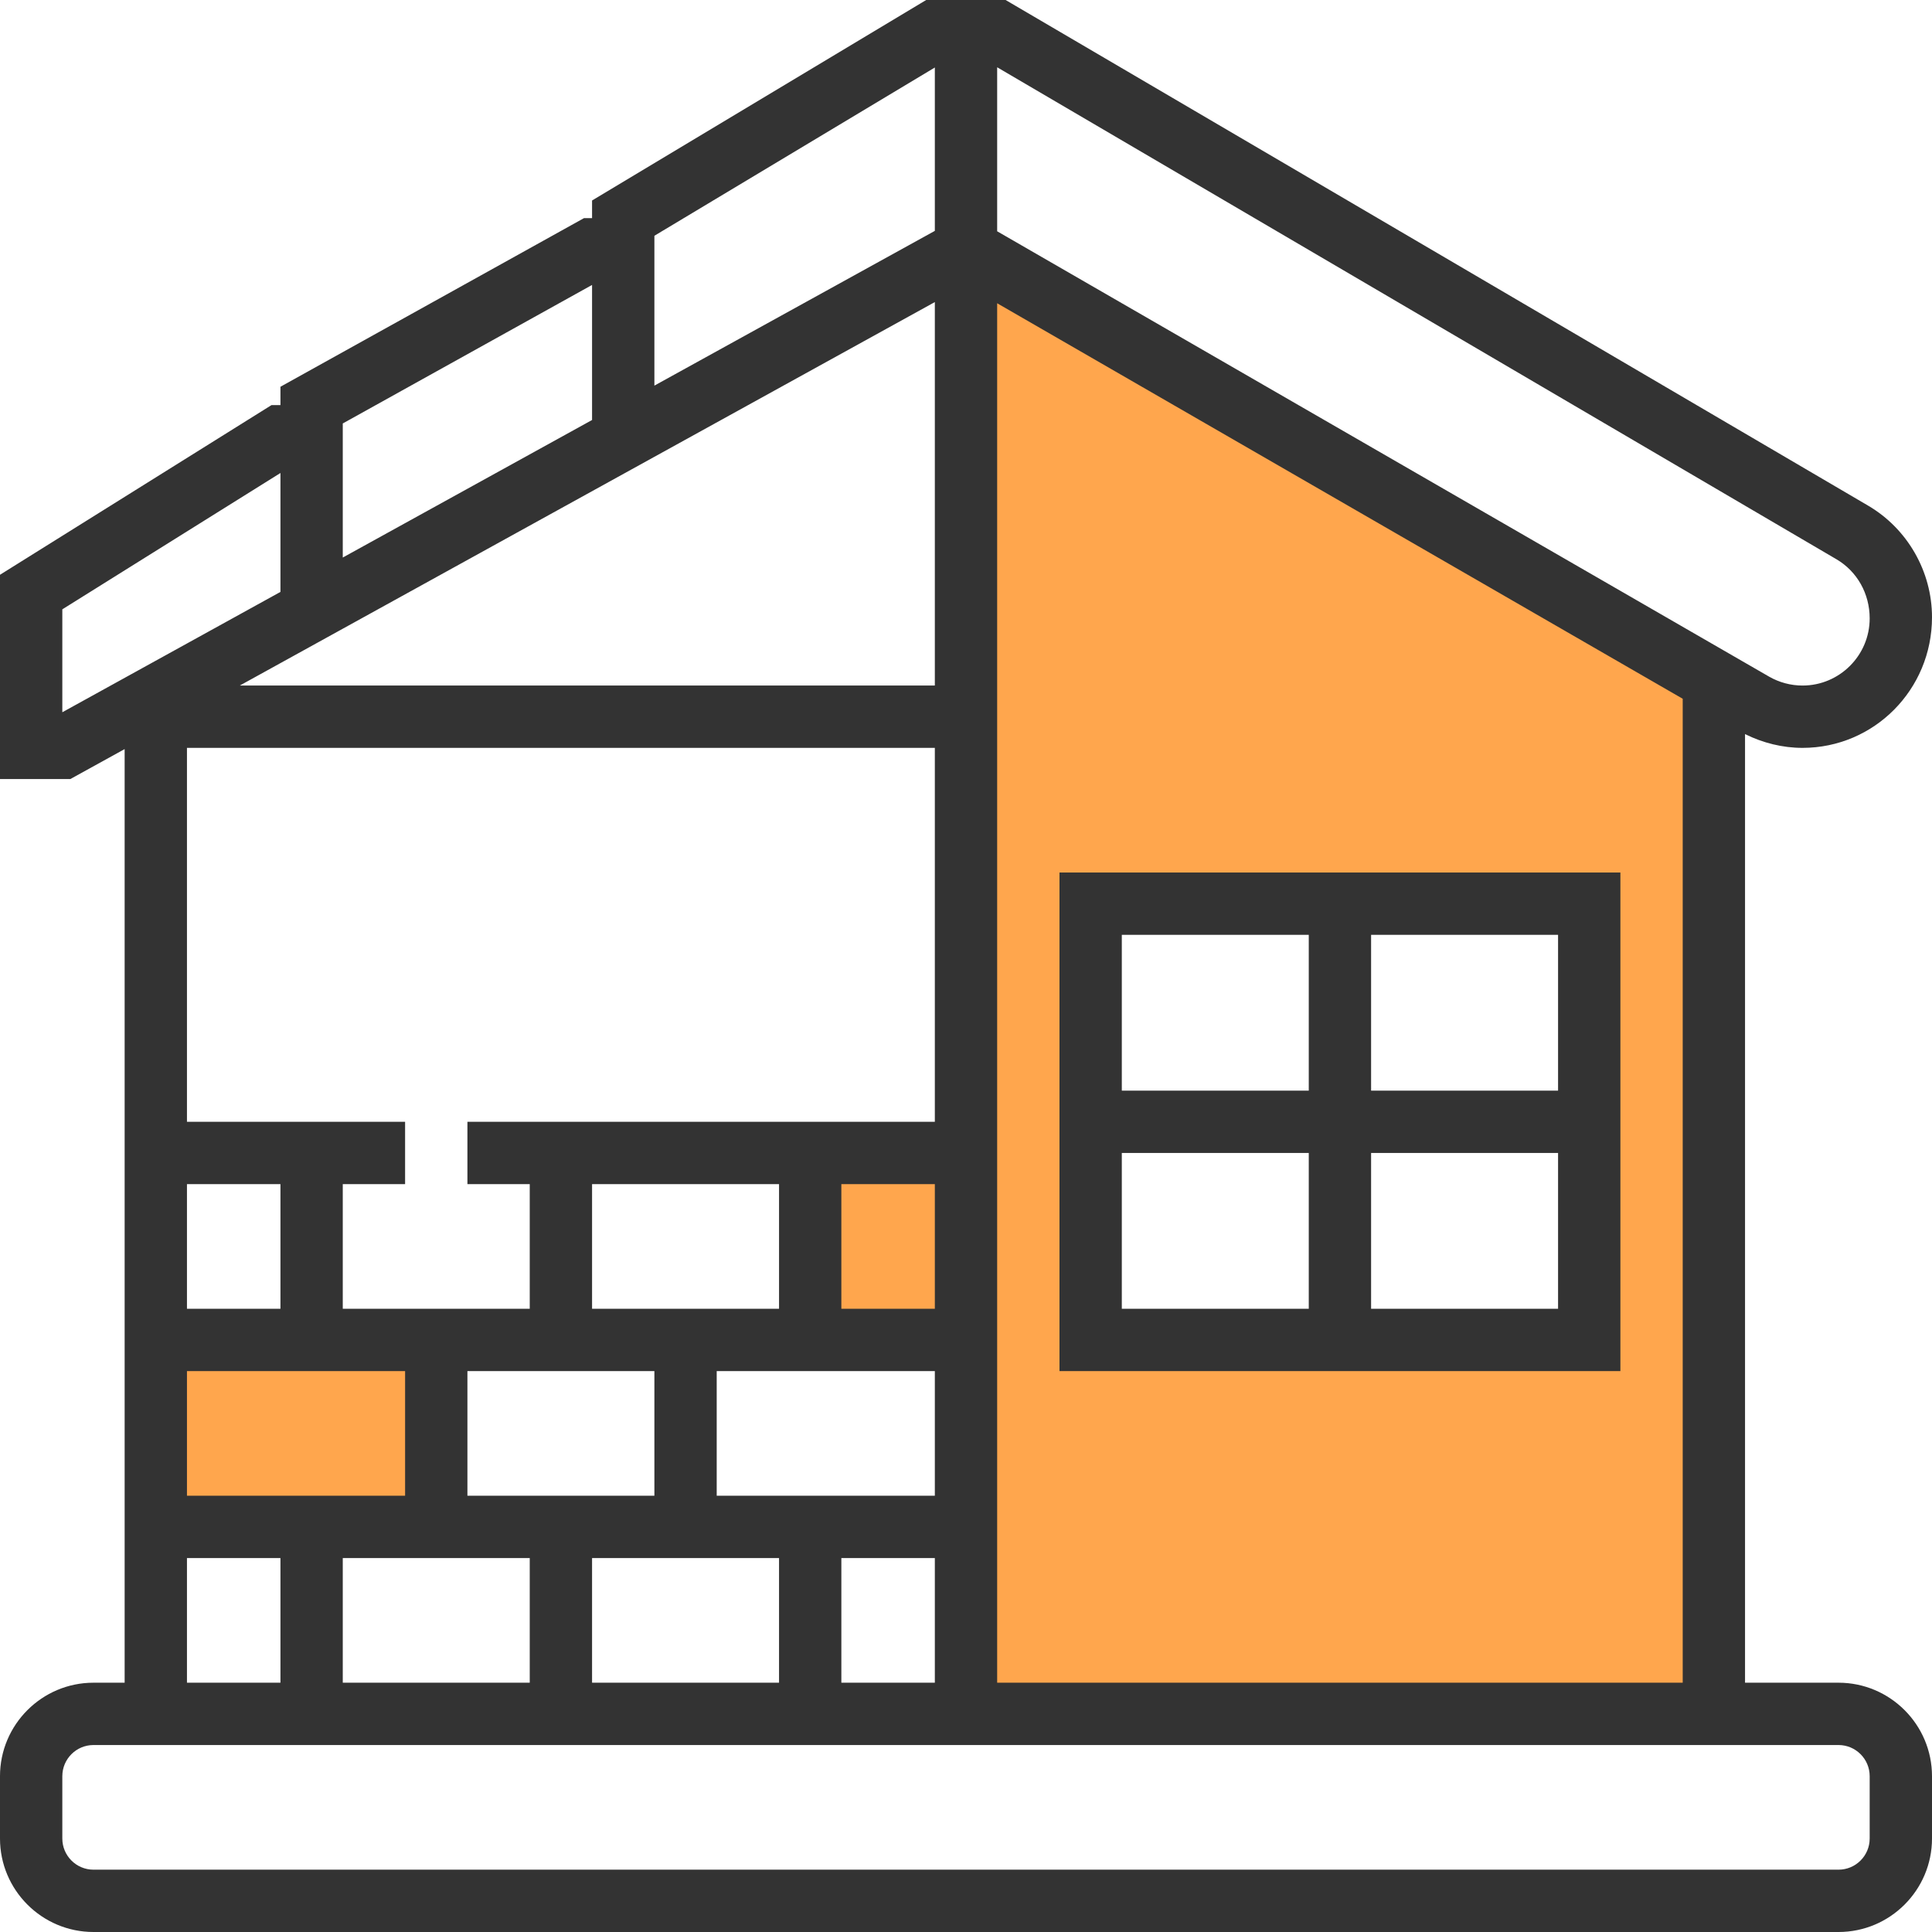
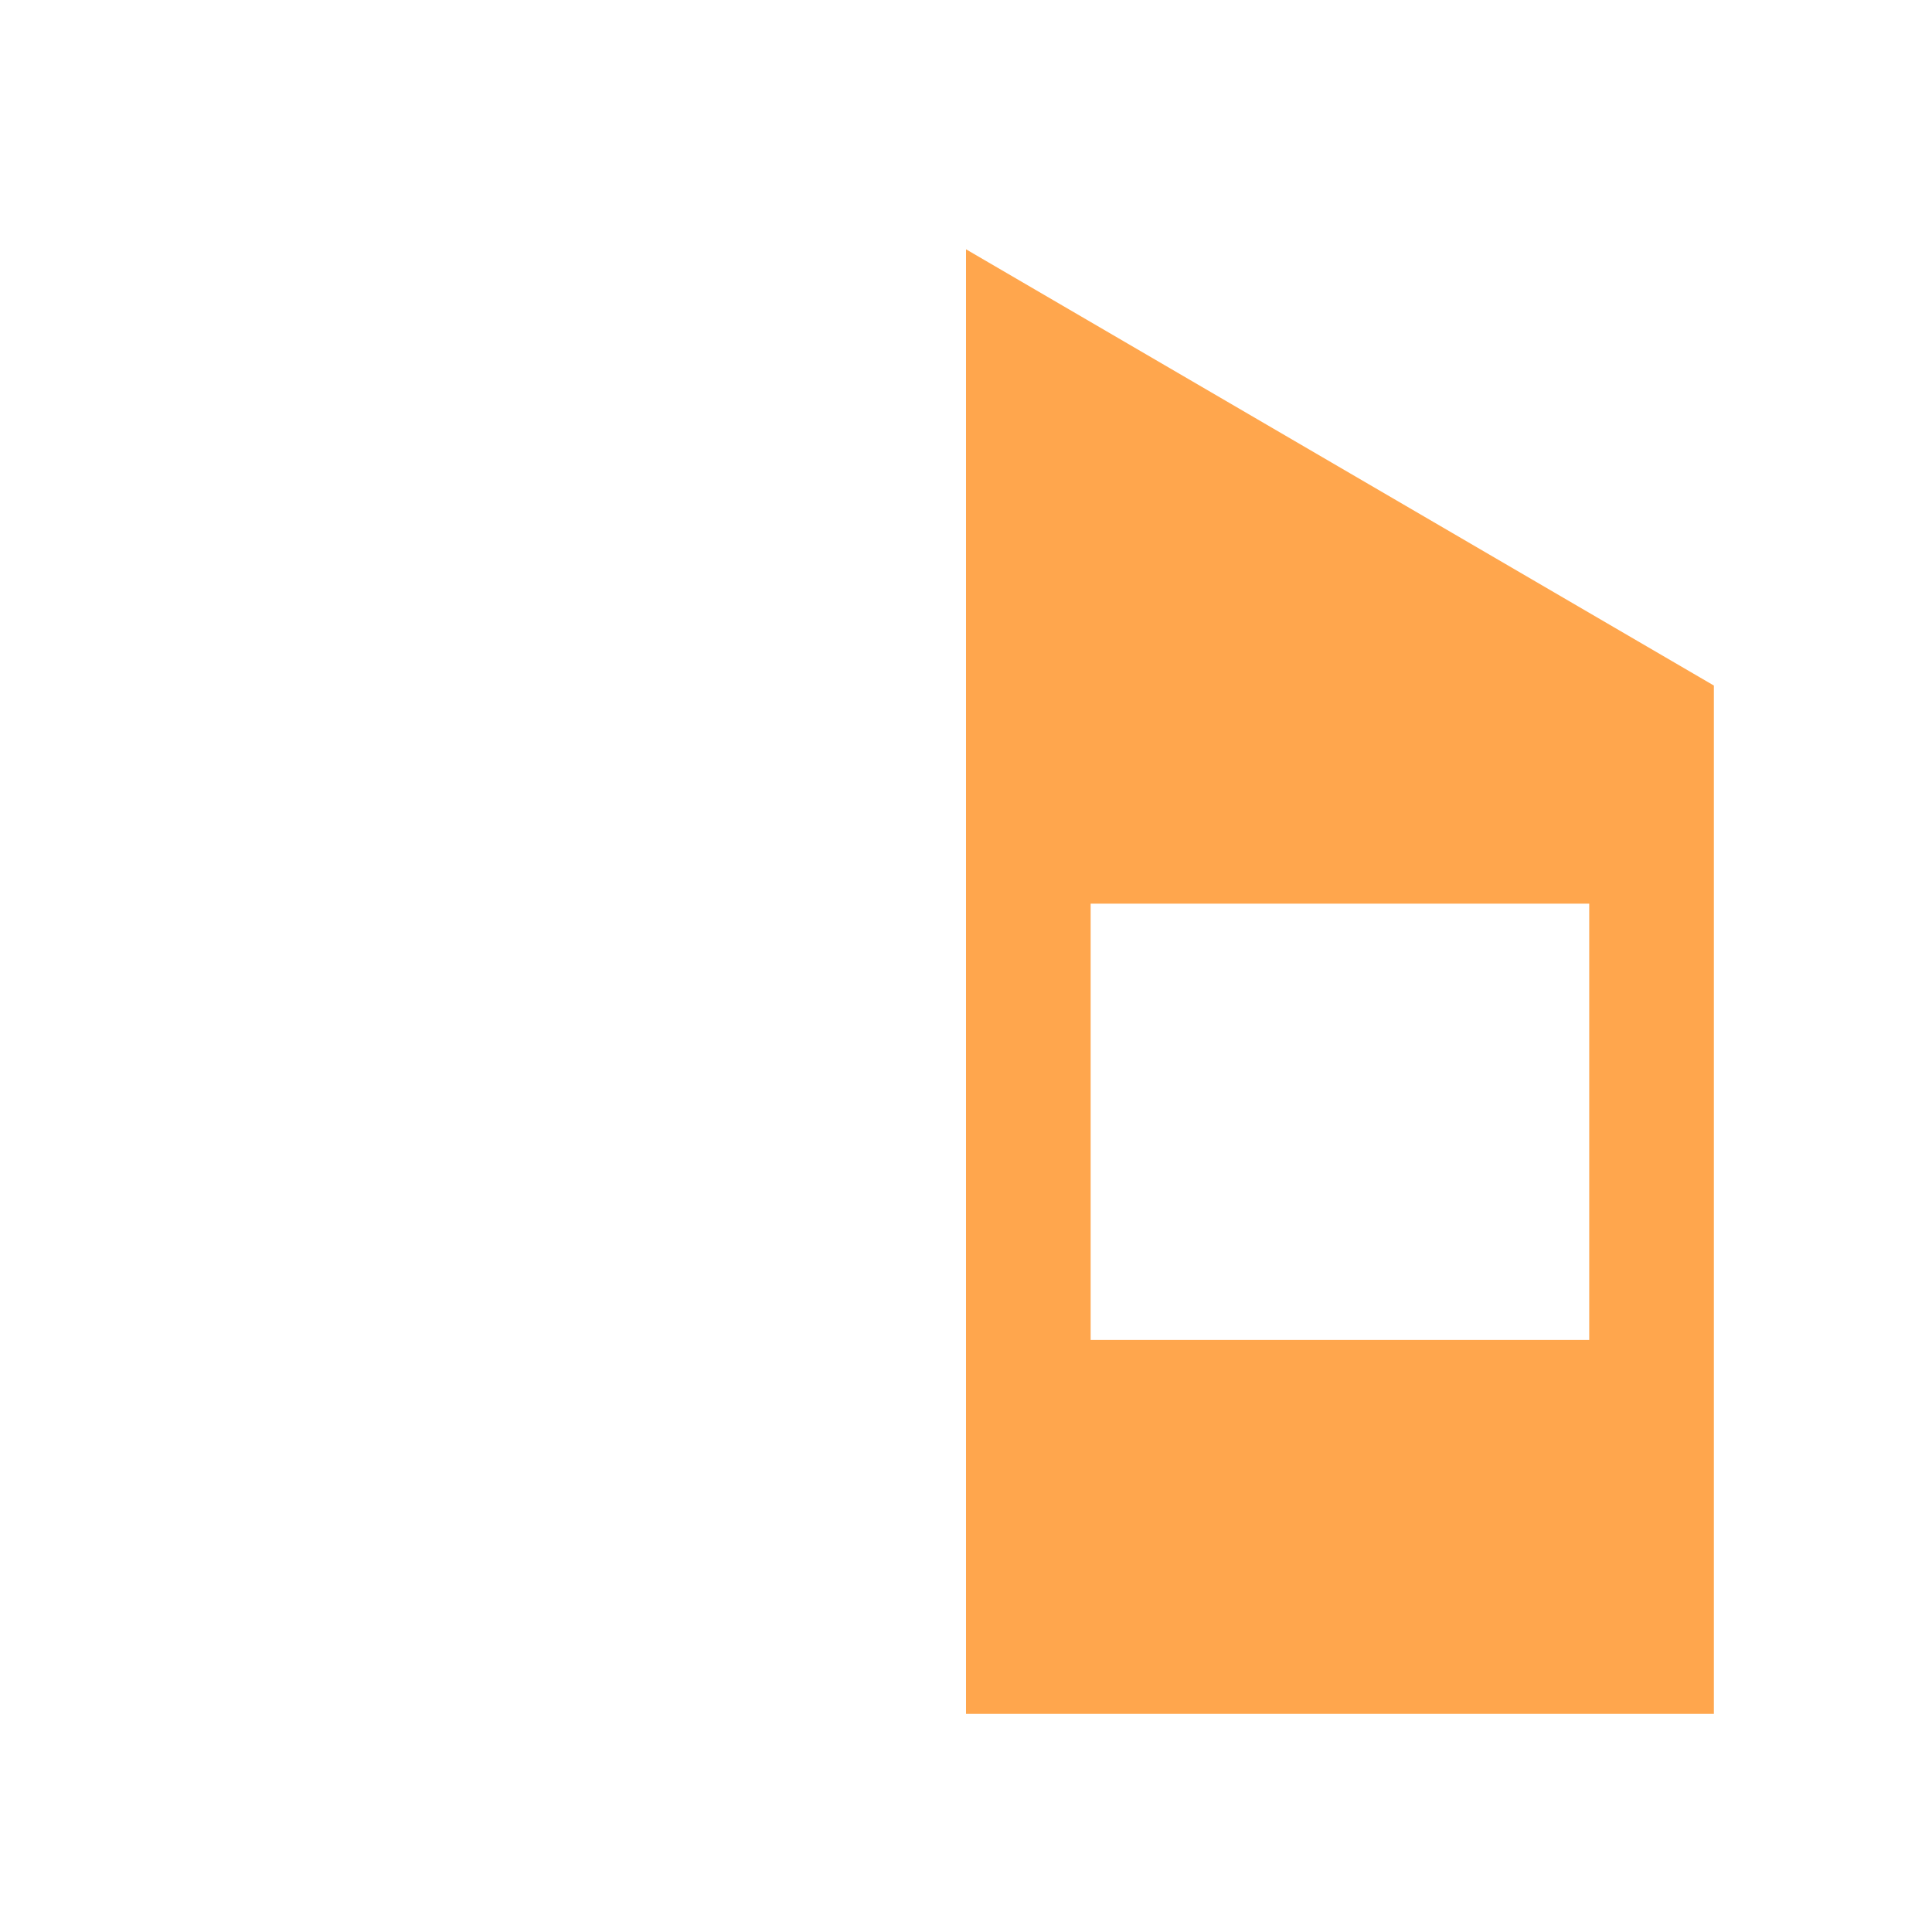
<svg xmlns="http://www.w3.org/2000/svg" version="1.1" id="Capa_1" x="0px" y="0px" viewBox="0 0 496 496" style="enable-background:new 0 0 496 496;" xml:space="preserve">
  <g>
    <path style="fill:#FFA64D;" d="M248,64v376h192V176L248,64z M408,344H280V232h128V344z" />
-     <rect x="40" y="344" style="fill:#FFA64D;" width="72" height="48" />
-     <rect x="208" y="296" style="fill:#FFA64D;" width="40" height="48" />
  </g>
  <g>
-     <path style="fill:#333333;" d="M472,432h-24V188.464c4.584,2.272,9.624,3.536,14.76,3.536c18.328,0,33.24-14.912,33.24-33.536   c0-11.744-6.296-22.736-16.432-28.672L258.168,0h-20.392L152,51.472V56h-2.072L72,99.288V104h-2.296L0,147.56V200h18.064   L32,192.312V432h-8c-13.232,0-24,10.768-24,24v16c0,13.232,10.768,24,24,24h448c13.232,0,24-10.768,24-24v-16   C496,442.768,485.232,432,472,432z M256,432V77.856l176,101.536V432H256z M48,192h192v96H120v16h16v32H88v-32h16v-16H48V192z    M240,77.552V176H61.56L240,77.552z M184,384v-32h56v32H184z M120,384v-32h48v32H120z M200,304v32h-48v-32H200z M240,336h-24v-32   h24V336z M48,304h24v32H48V304z M48,352h56v32H48V352z M136,400v32H88v-32H136z M152,400h48v32h-48V400z M216,400h24v32h-24V400z    M471.48,143.584c5.256,3.088,8.52,8.784,8.52,15.176c0,9.504-7.736,17.24-17.24,17.24c-3.016,0-6-0.8-8.608-2.304L256,59.376   V17.272L471.48,143.584z M240,17.328v41.944L168,99V60.528L240,17.328z M152,73.152v34.672l-64,35.312v-34.424L152,73.152z    M16,182.856v-26.424l56-35v30.528L16,182.856z M48,400h24v32H48V400z M480,472c0,4.416-3.584,8-8,8H24c-4.416,0-8-3.584-8-8v-16   c0-4.416,3.584-8,8-8h448c4.416,0,8,3.584,8,8V472z" />
-     <path style="fill:#333333;" d="M272,224v128h144V224H272z M400,280h-48v-40h48V280z M336,240v40h-48v-40H336z M288,296h48v40h-48   V296z M352,336v-40h48v40H352z" />
-   </g>
+     </g>
  <g>
</g>
  <g>
</g>
  <g>
</g>
  <g>
</g>
  <g>
</g>
  <g>
</g>
  <g>
</g>
  <g>
</g>
  <g>
</g>
  <g>
</g>
  <g>
</g>
  <g>
</g>
  <g>
</g>
  <g>
</g>
  <g>
</g>
</svg>